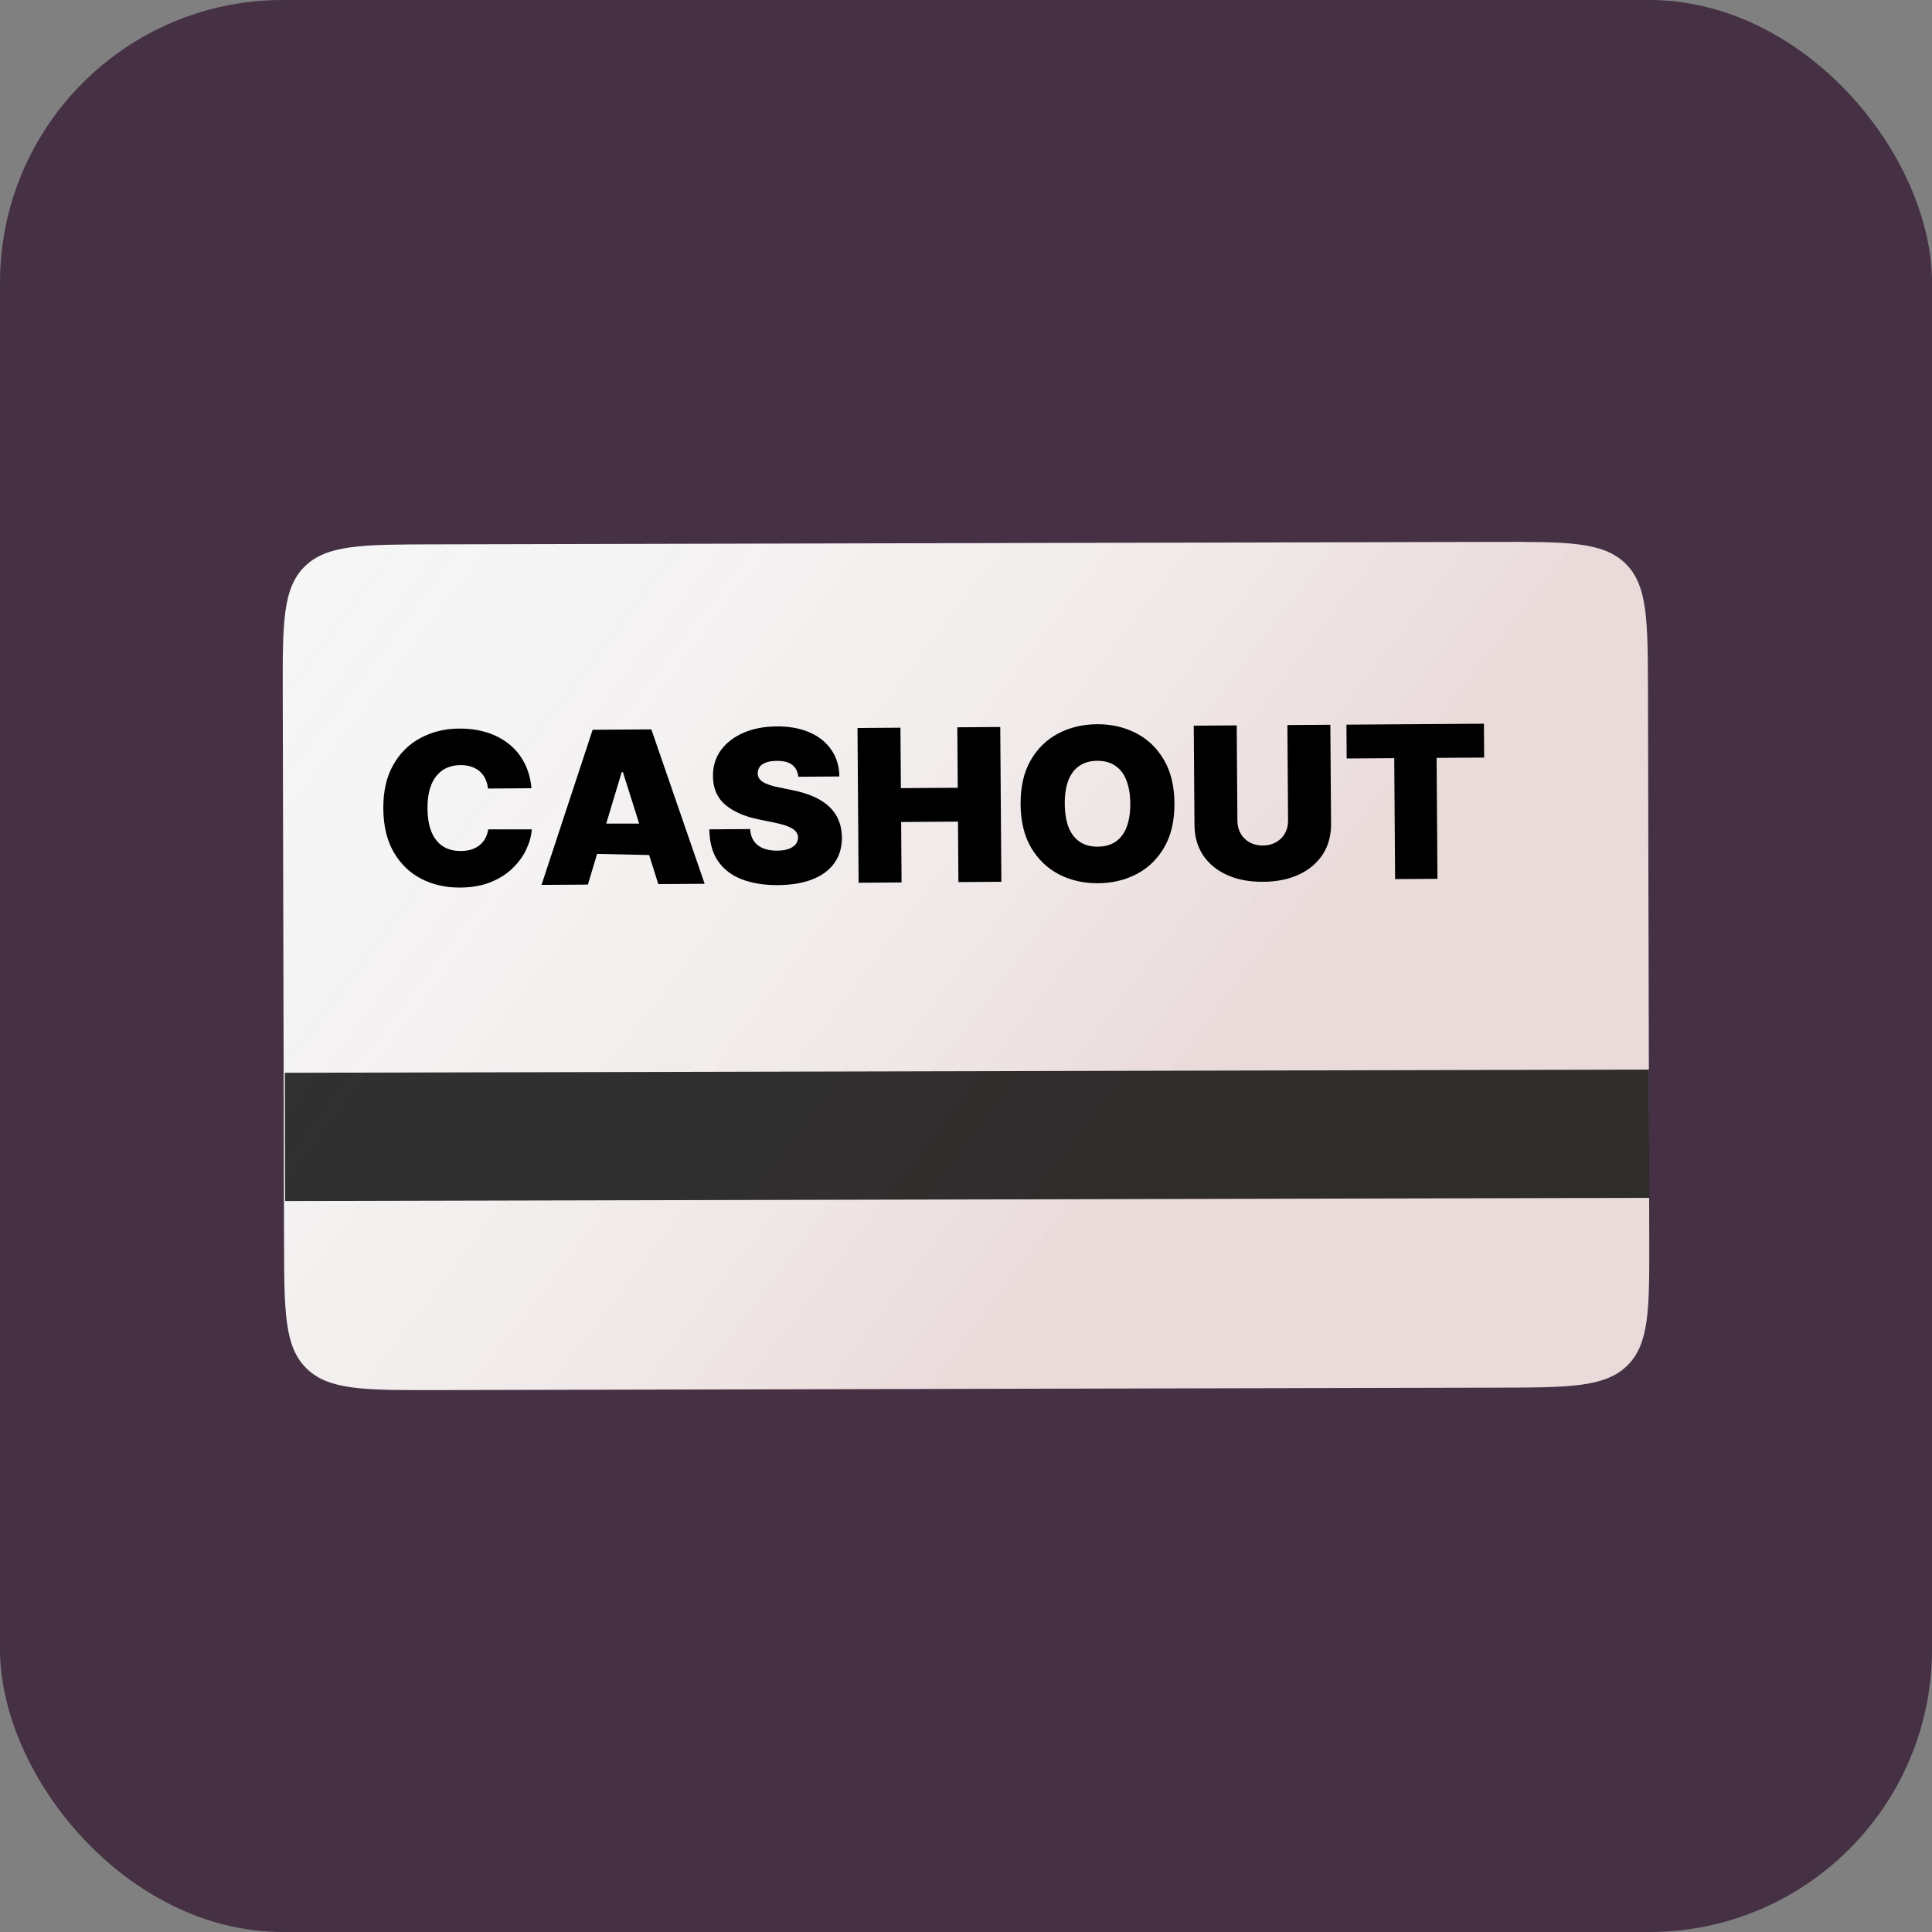
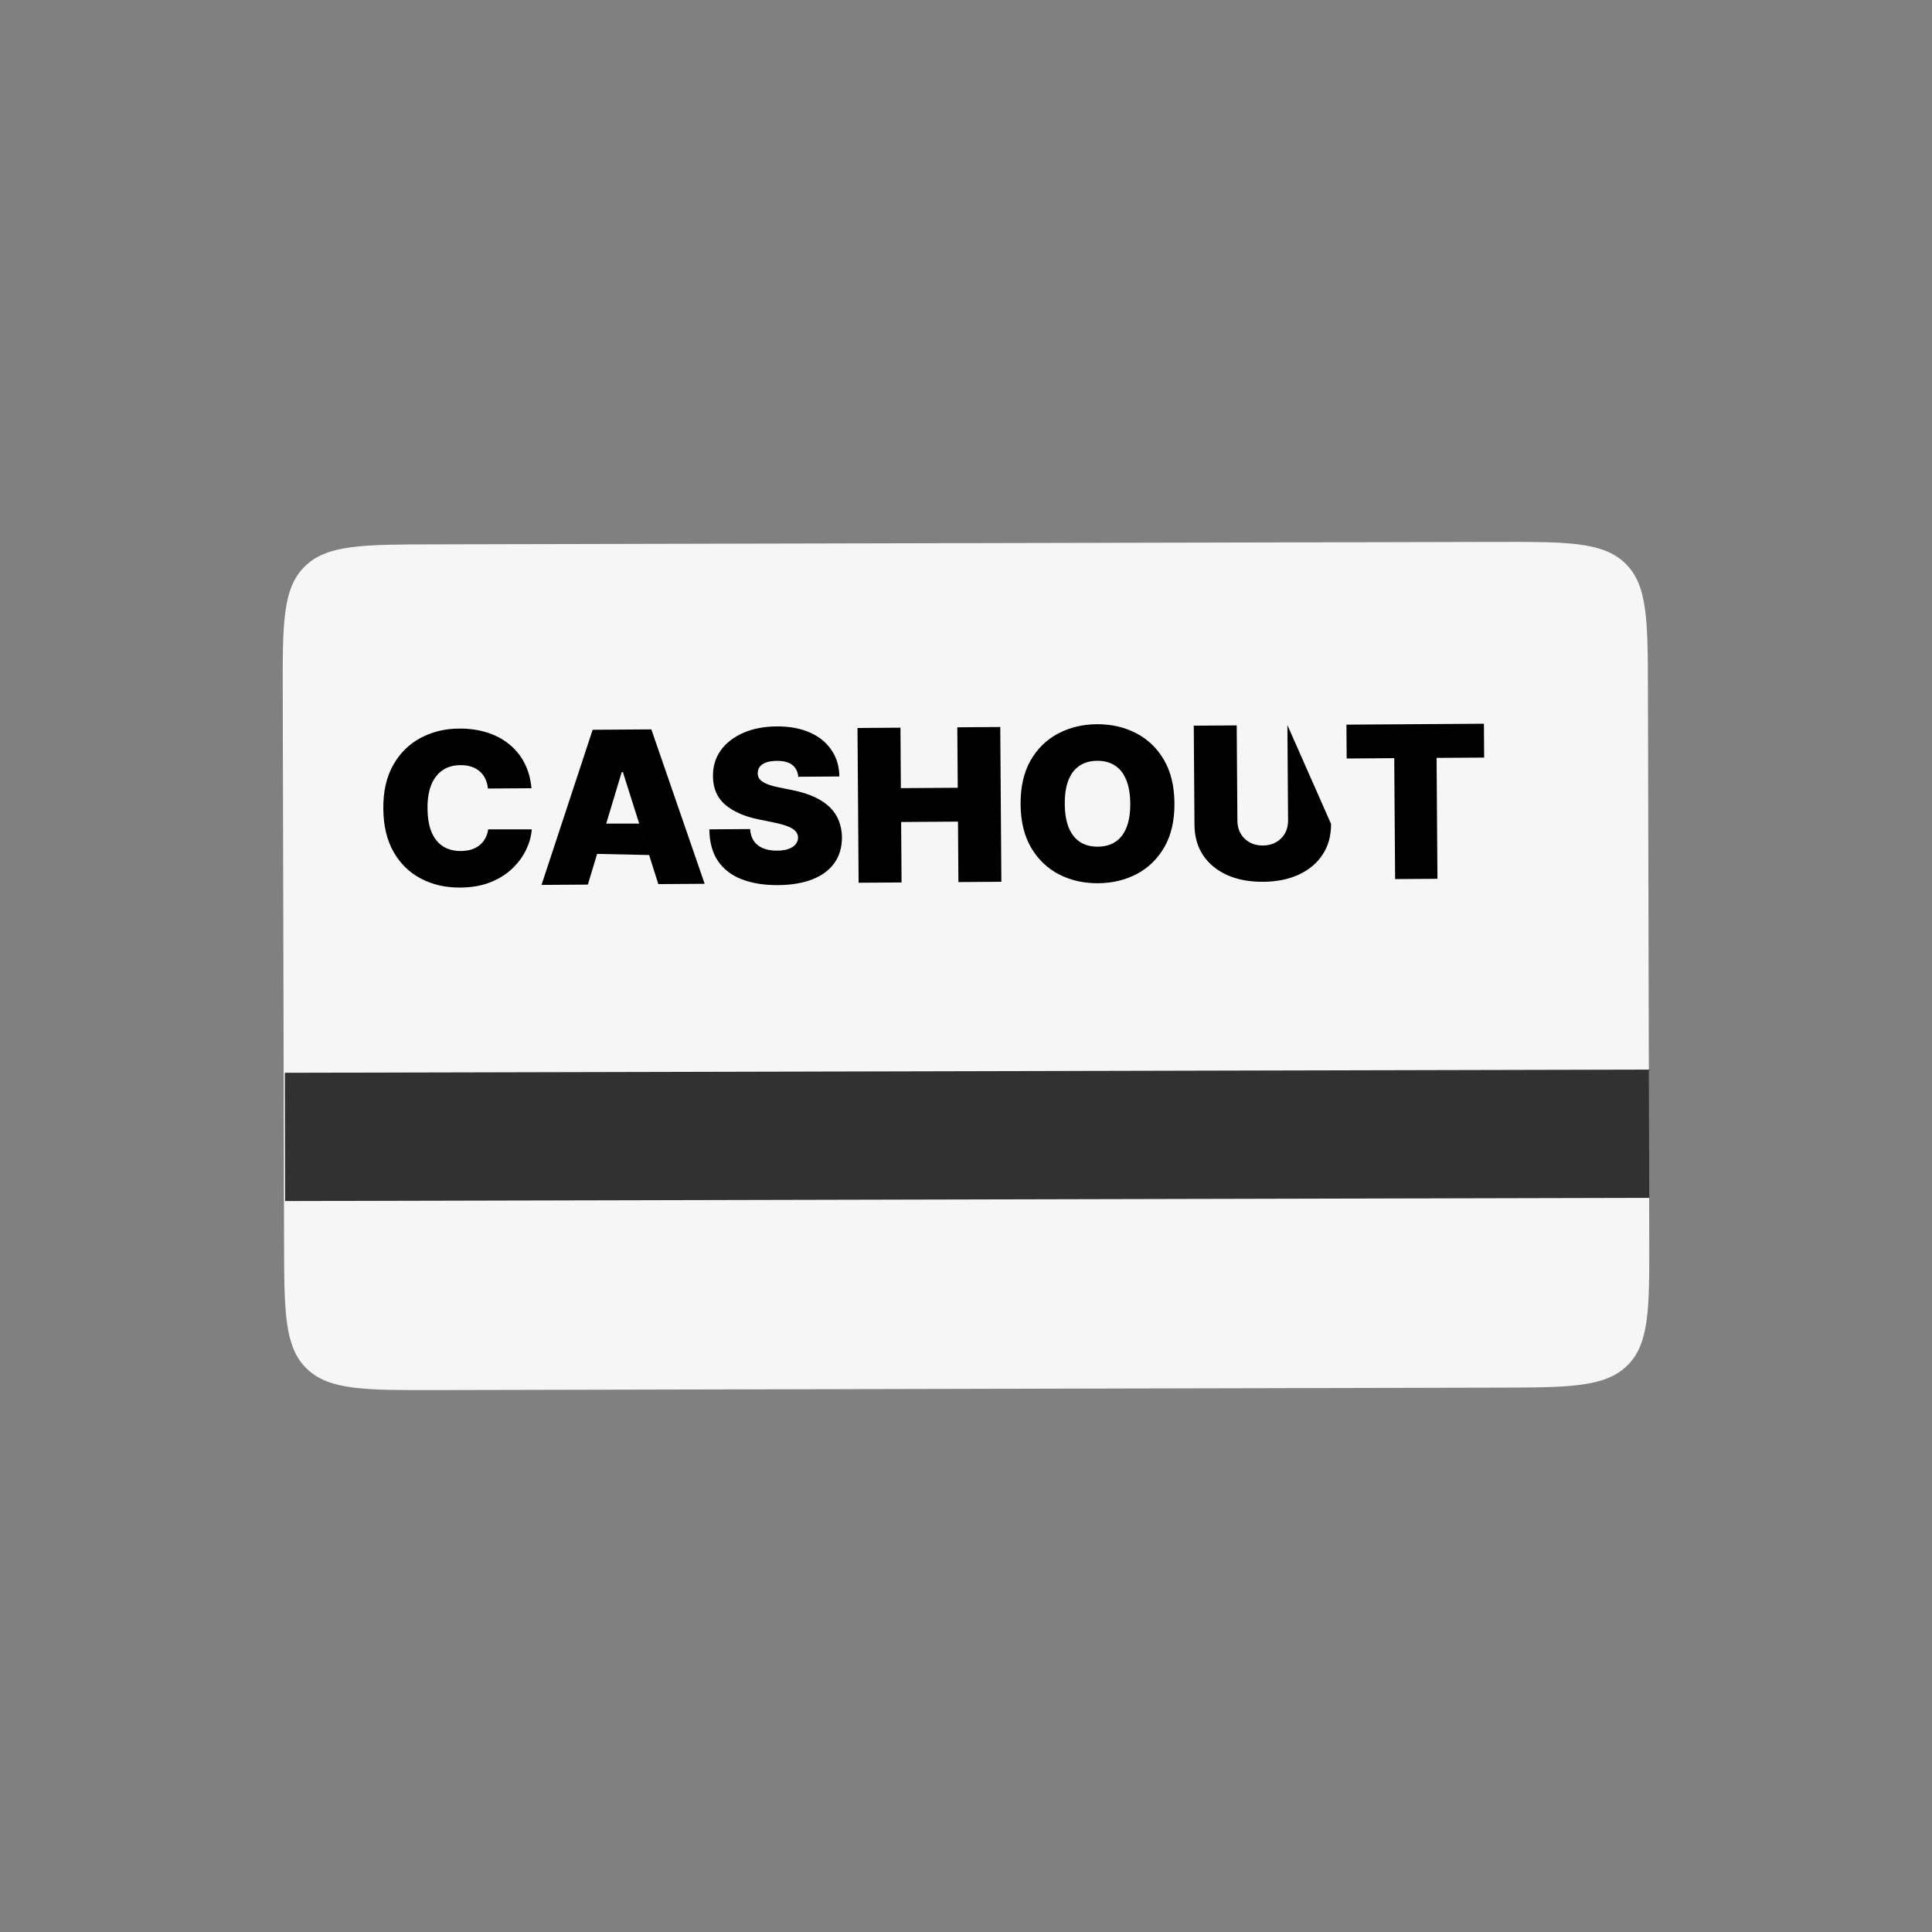
<svg xmlns="http://www.w3.org/2000/svg" width="82" height="82" viewBox="0 0 82 82" fill="none">
  <rect x="0" y="0" width="82" height="82" fill="#808080" stroke="none" />
-   <rect width="82" height="82" rx="12" fill="#453044" />
  <path d="M12.001 29.438C11.994 26.459 11.991 24.969 12.934 24.042C13.878 23.114 15.4 23.11 18.445 23.104L63.469 23.001C66.514 22.994 68.037 22.991 68.985 23.914C69.933 24.837 69.936 26.327 69.944 29.306L69.999 52.562C70.006 55.541 70.01 57.031 69.066 57.958C68.122 58.886 66.6 58.889 63.554 58.896L18.531 58.999C15.486 59.006 13.963 59.009 13.015 58.086C12.067 57.163 12.063 55.673 12.056 52.694L12.001 29.438Z" fill="#F6F6F6" />
-   <path d="M12.001 29.438C11.994 26.459 11.991 24.969 12.934 24.042C13.878 23.114 15.4 23.11 18.445 23.104L63.469 23.001C66.514 22.994 68.037 22.991 68.985 23.914C69.933 24.837 69.936 26.327 69.944 29.306L69.999 52.562C70.006 55.541 70.01 57.031 69.066 57.958C68.122 58.886 66.6 58.889 63.554 58.896L18.531 58.999C15.486 59.006 13.963 59.009 13.015 58.086C12.067 57.163 12.063 55.673 12.056 52.694L12.001 29.438Z" fill="url(#paint0_linear_1107_5124)" />
  <path d="M12.089 45.532L69.986 45.396L69.999 50.84L12.102 50.976L12.089 45.532Z" fill="black" fill-opacity="0.8" />
  <path d="M22.558 33.455L20.709 33.468C20.695 33.318 20.659 33.183 20.601 33.061C20.546 32.94 20.468 32.835 20.369 32.748C20.273 32.659 20.155 32.592 20.017 32.545C19.879 32.497 19.723 32.474 19.548 32.475C19.242 32.477 18.983 32.551 18.773 32.698C18.564 32.845 18.406 33.055 18.298 33.327C18.193 33.599 18.142 33.926 18.145 34.306C18.147 34.708 18.204 35.045 18.316 35.316C18.429 35.584 18.591 35.786 18.802 35.922C19.013 36.055 19.266 36.121 19.561 36.119C19.729 36.117 19.88 36.096 20.013 36.055C20.146 36.011 20.261 35.949 20.359 35.869C20.457 35.79 20.536 35.694 20.596 35.582C20.659 35.469 20.701 35.341 20.721 35.2L22.57 35.2C22.551 35.478 22.473 35.762 22.337 36.052C22.202 36.339 22.008 36.606 21.756 36.851C21.506 37.094 21.196 37.291 20.826 37.441C20.455 37.591 20.024 37.668 19.532 37.671C18.916 37.675 18.362 37.55 17.871 37.294C17.381 37.039 16.993 36.661 16.705 36.16C16.42 35.66 16.274 35.046 16.269 34.319C16.264 33.588 16.404 32.971 16.689 32.469C16.974 31.964 17.36 31.582 17.848 31.322C18.336 31.06 18.881 30.927 19.484 30.923C19.908 30.92 20.299 30.974 20.656 31.085C21.013 31.196 21.327 31.359 21.597 31.576C21.868 31.79 22.086 32.054 22.252 32.37C22.418 32.685 22.52 33.047 22.558 33.455Z" fill="black" />
  <path d="M24.951 37.545L22.984 37.558L25.154 30.974L27.645 30.957L29.908 37.511L27.941 37.524L26.439 32.774L26.386 32.775L24.951 37.545ZM25.73 34.956H27.128L27.55 36.29L25.336 36.242L25.73 34.956Z" fill="black" />
  <path d="M33.881 32.968C33.862 32.754 33.779 32.588 33.631 32.469C33.486 32.35 33.266 32.292 32.971 32.294C32.783 32.295 32.629 32.319 32.509 32.364C32.392 32.408 32.304 32.467 32.248 32.542C32.192 32.618 32.163 32.703 32.161 32.8C32.158 32.879 32.172 32.95 32.206 33.014C32.241 33.076 32.296 33.132 32.371 33.183C32.445 33.232 32.541 33.276 32.657 33.316C32.773 33.356 32.911 33.391 33.071 33.422L33.622 33.534C33.995 33.608 34.313 33.708 34.579 33.832C34.844 33.956 35.061 34.103 35.231 34.273C35.4 34.441 35.525 34.631 35.605 34.842C35.688 35.053 35.731 35.284 35.735 35.534C35.736 35.966 35.628 36.332 35.412 36.633C35.195 36.934 34.884 37.164 34.479 37.323C34.076 37.481 33.59 37.563 33.022 37.567C32.438 37.571 31.928 37.49 31.492 37.324C31.058 37.158 30.72 36.9 30.477 36.551C30.236 36.2 30.113 35.75 30.107 35.2L31.837 35.188C31.85 35.389 31.902 35.558 31.995 35.694C32.088 35.83 32.218 35.933 32.384 36.002C32.553 36.072 32.753 36.106 32.985 36.104C33.179 36.103 33.342 36.078 33.473 36.03C33.604 35.982 33.703 35.916 33.77 35.833C33.837 35.749 33.871 35.653 33.873 35.547C33.87 35.446 33.835 35.359 33.769 35.284C33.705 35.208 33.6 35.14 33.453 35.081C33.306 35.02 33.108 34.964 32.858 34.912L32.189 34.775C31.593 34.653 31.123 34.446 30.778 34.153C30.435 33.858 30.262 33.454 30.261 32.941C30.256 32.524 30.367 32.158 30.594 31.845C30.823 31.529 31.142 31.282 31.549 31.104C31.959 30.926 32.429 30.835 32.961 30.831C33.503 30.827 33.972 30.913 34.369 31.088C34.766 31.262 35.072 31.511 35.289 31.832C35.508 32.151 35.62 32.526 35.625 32.956L33.881 32.968Z" fill="black" />
  <path d="M36.442 37.466L36.395 30.898L38.218 30.885L38.236 33.451L40.65 33.435L40.631 30.869L42.454 30.856L42.501 37.425L40.678 37.438L40.66 34.872L38.247 34.888L38.265 37.454L36.442 37.466Z" fill="black" />
  <path d="M49.847 34.091C49.853 34.822 49.712 35.44 49.425 35.944C49.138 36.447 48.748 36.829 48.256 37.091C47.764 37.351 47.214 37.483 46.606 37.487C45.994 37.491 45.44 37.366 44.944 37.11C44.451 36.853 44.057 36.475 43.763 35.976C43.471 35.476 43.322 34.862 43.317 34.135C43.312 33.404 43.451 32.787 43.736 32.285C44.023 31.78 44.412 31.398 44.902 31.138C45.394 30.876 45.946 30.743 46.558 30.738C47.166 30.734 47.717 30.86 48.213 31.115C48.709 31.369 49.104 31.745 49.398 32.246C49.693 32.744 49.842 33.359 49.847 34.091ZM47.972 34.103C47.969 33.71 47.913 33.379 47.804 33.11C47.698 32.839 47.54 32.635 47.331 32.498C47.125 32.358 46.871 32.289 46.569 32.291C46.267 32.293 46.013 32.365 45.807 32.508C45.602 32.648 45.447 32.855 45.342 33.127C45.239 33.397 45.189 33.729 45.192 34.122C45.195 34.516 45.25 34.848 45.356 35.119C45.465 35.387 45.623 35.592 45.83 35.731C46.038 35.869 46.293 35.937 46.595 35.935C46.897 35.933 47.15 35.861 47.354 35.721C47.561 35.578 47.716 35.372 47.819 35.102C47.924 34.83 47.975 34.497 47.972 34.103Z" fill="black" />
-   <path d="M54.641 30.773L56.464 30.761L56.494 34.969C56.497 35.469 56.378 35.903 56.136 36.271C55.896 36.636 55.559 36.919 55.126 37.121C54.692 37.321 54.188 37.423 53.613 37.426C53.034 37.431 52.526 37.336 52.09 37.142C51.653 36.946 51.312 36.667 51.067 36.305C50.824 35.941 50.701 35.509 50.697 35.009L50.667 30.8L52.49 30.788L52.519 34.842C52.521 35.045 52.568 35.227 52.661 35.386C52.754 35.544 52.881 35.667 53.044 35.756C53.208 35.845 53.394 35.888 53.602 35.887C53.812 35.886 53.997 35.839 54.158 35.748C54.319 35.657 54.445 35.533 54.536 35.374C54.627 35.213 54.671 35.031 54.67 34.828L54.641 30.773Z" fill="black" />
+   <path d="M54.641 30.773L56.494 34.969C56.497 35.469 56.378 35.903 56.136 36.271C55.896 36.636 55.559 36.919 55.126 37.121C54.692 37.321 54.188 37.423 53.613 37.426C53.034 37.431 52.526 37.336 52.09 37.142C51.653 36.946 51.312 36.667 51.067 36.305C50.824 35.941 50.701 35.509 50.697 35.009L50.667 30.8L52.49 30.788L52.519 34.842C52.521 35.045 52.568 35.227 52.661 35.386C52.754 35.544 52.881 35.667 53.044 35.756C53.208 35.845 53.394 35.888 53.602 35.887C53.812 35.886 53.997 35.839 54.158 35.748C54.319 35.657 54.445 35.533 54.536 35.374C54.627 35.213 54.671 35.031 54.67 34.828L54.641 30.773Z" fill="black" />
  <path d="M57.157 32.193L57.147 30.756L62.982 30.717L62.992 32.154L60.973 32.167L61.01 37.299L59.213 37.311L59.176 32.179L57.157 32.193Z" fill="black" />
  <defs>
    <linearGradient id="paint0_linear_1107_5124" x1="65.888" y1="62.849" x2="12.444" y2="22.051" gradientUnits="userSpaceOnUse">
      <stop offset="0.336" stop-color="#8B0000" stop-opacity="0.11" />
      <stop offset="1" stop-color="white" stop-opacity="0" />
    </linearGradient>
  </defs>
</svg>